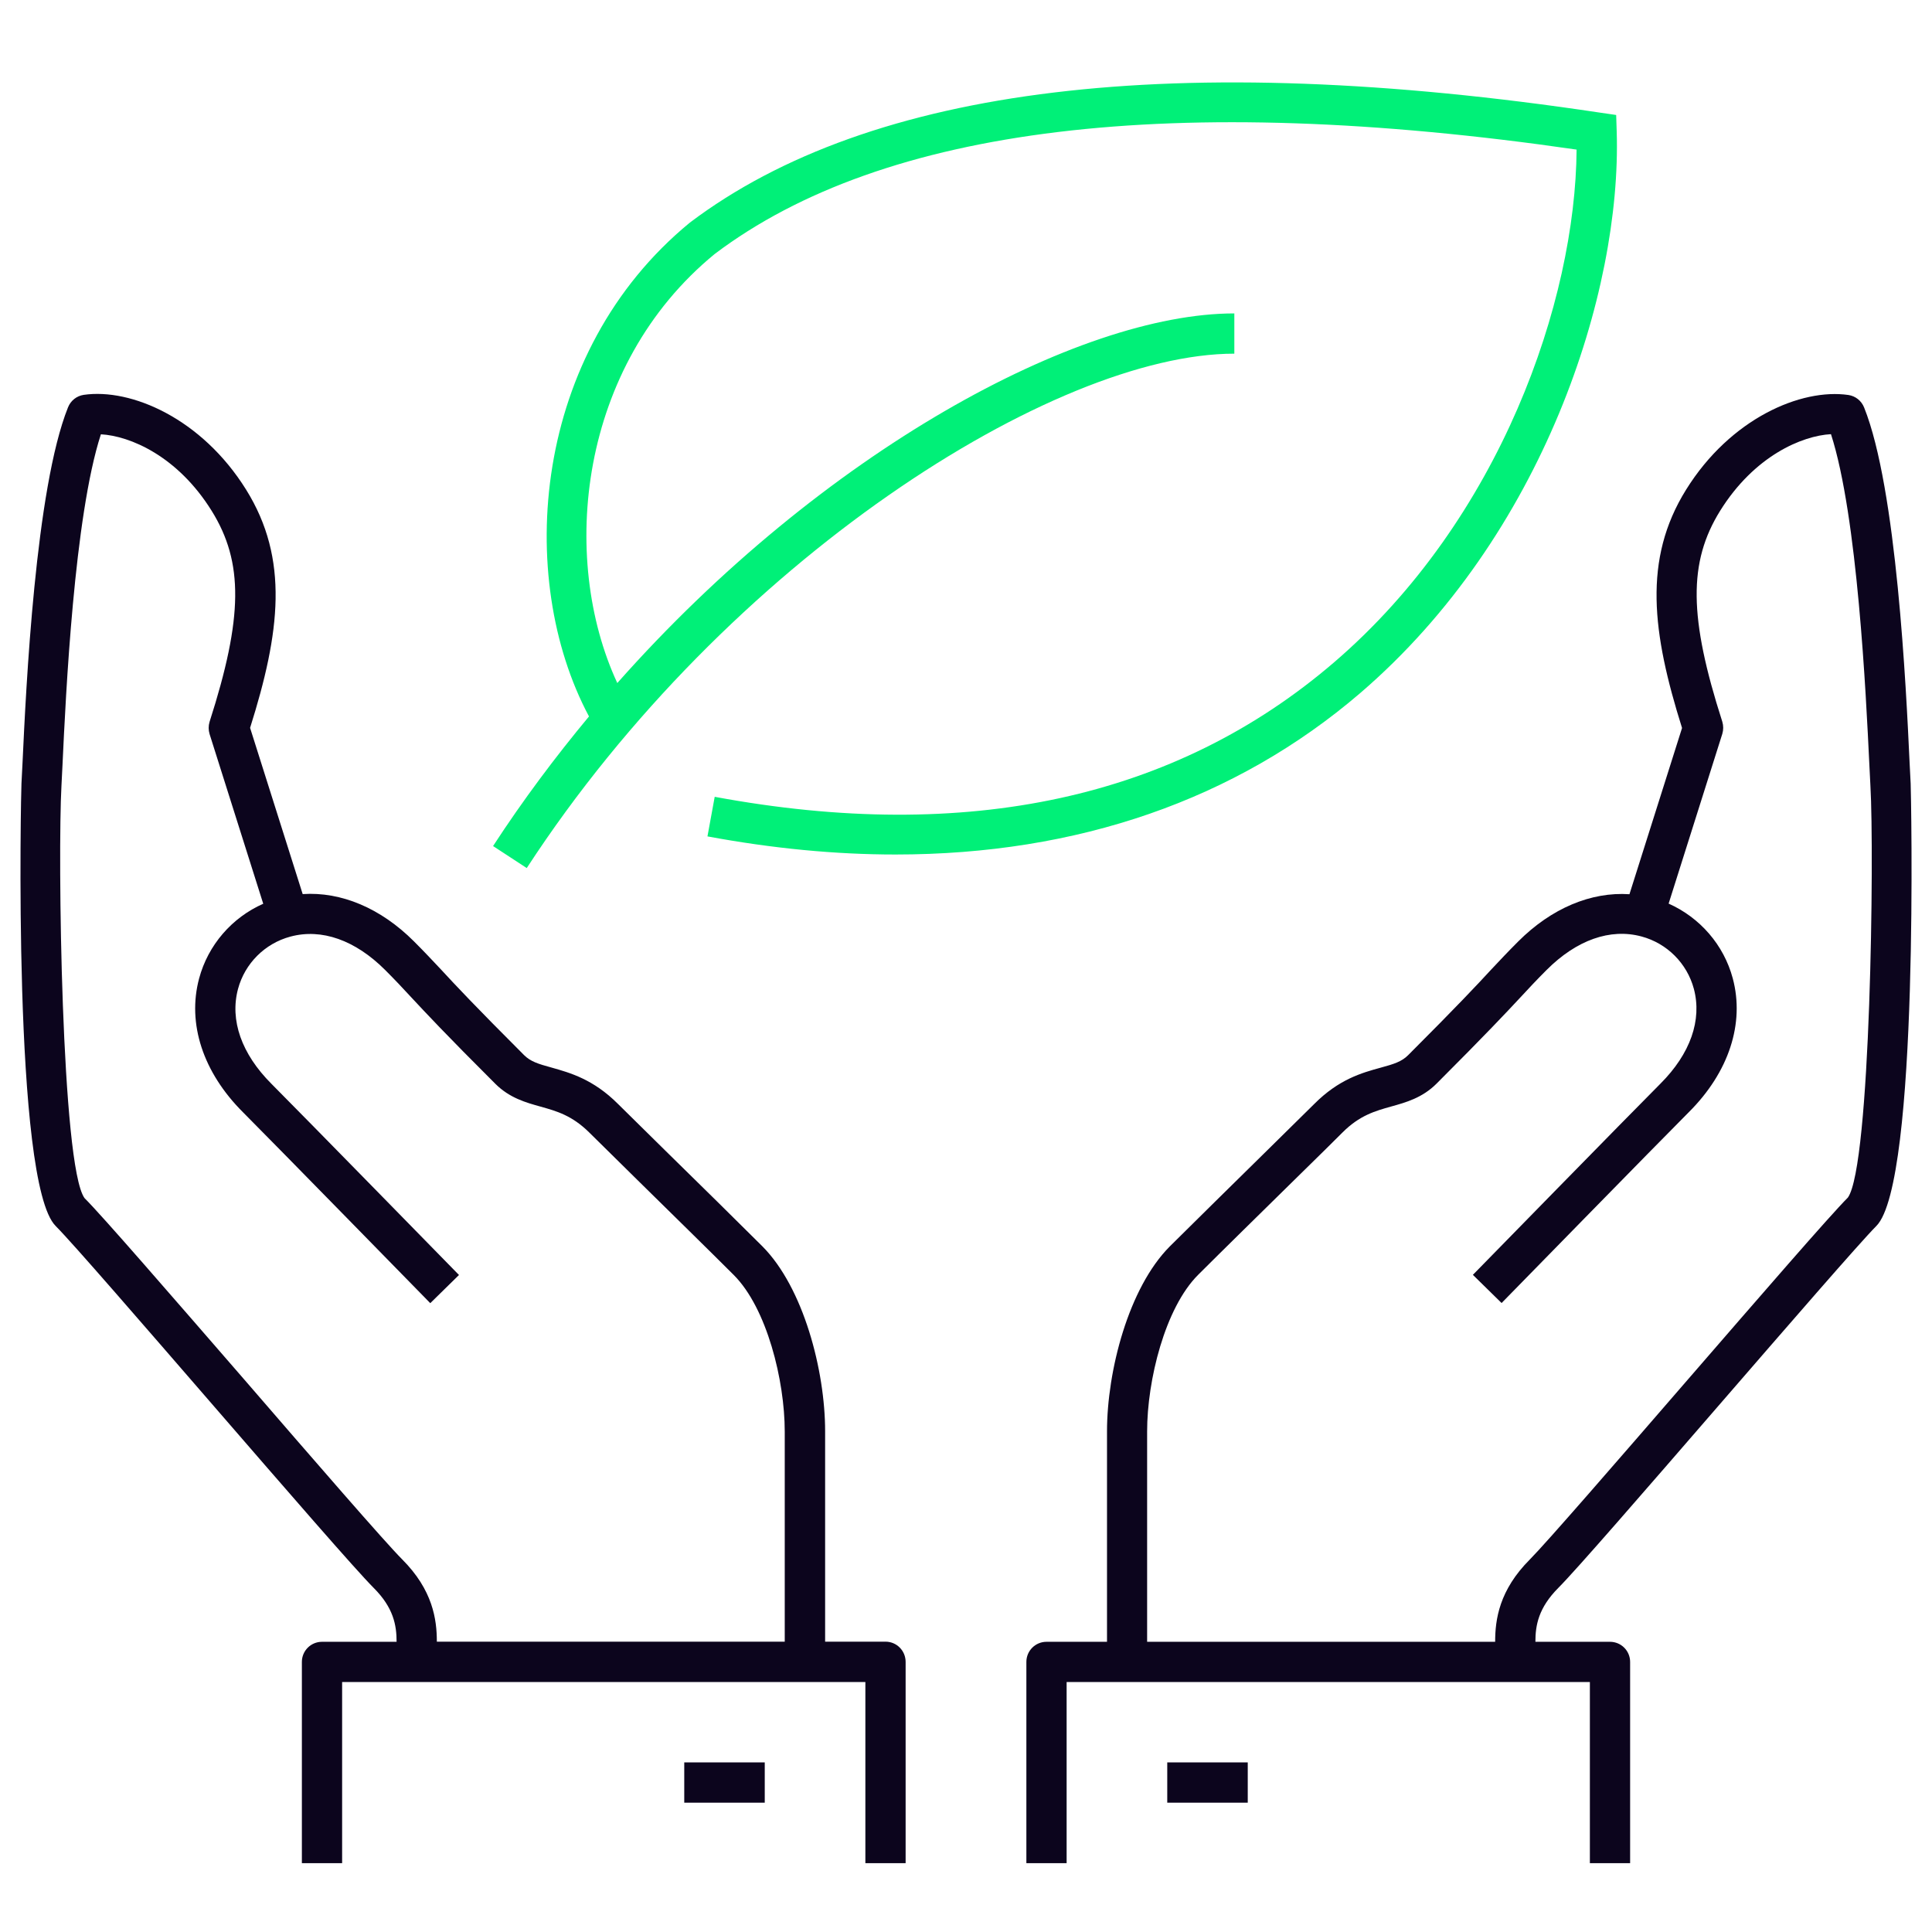
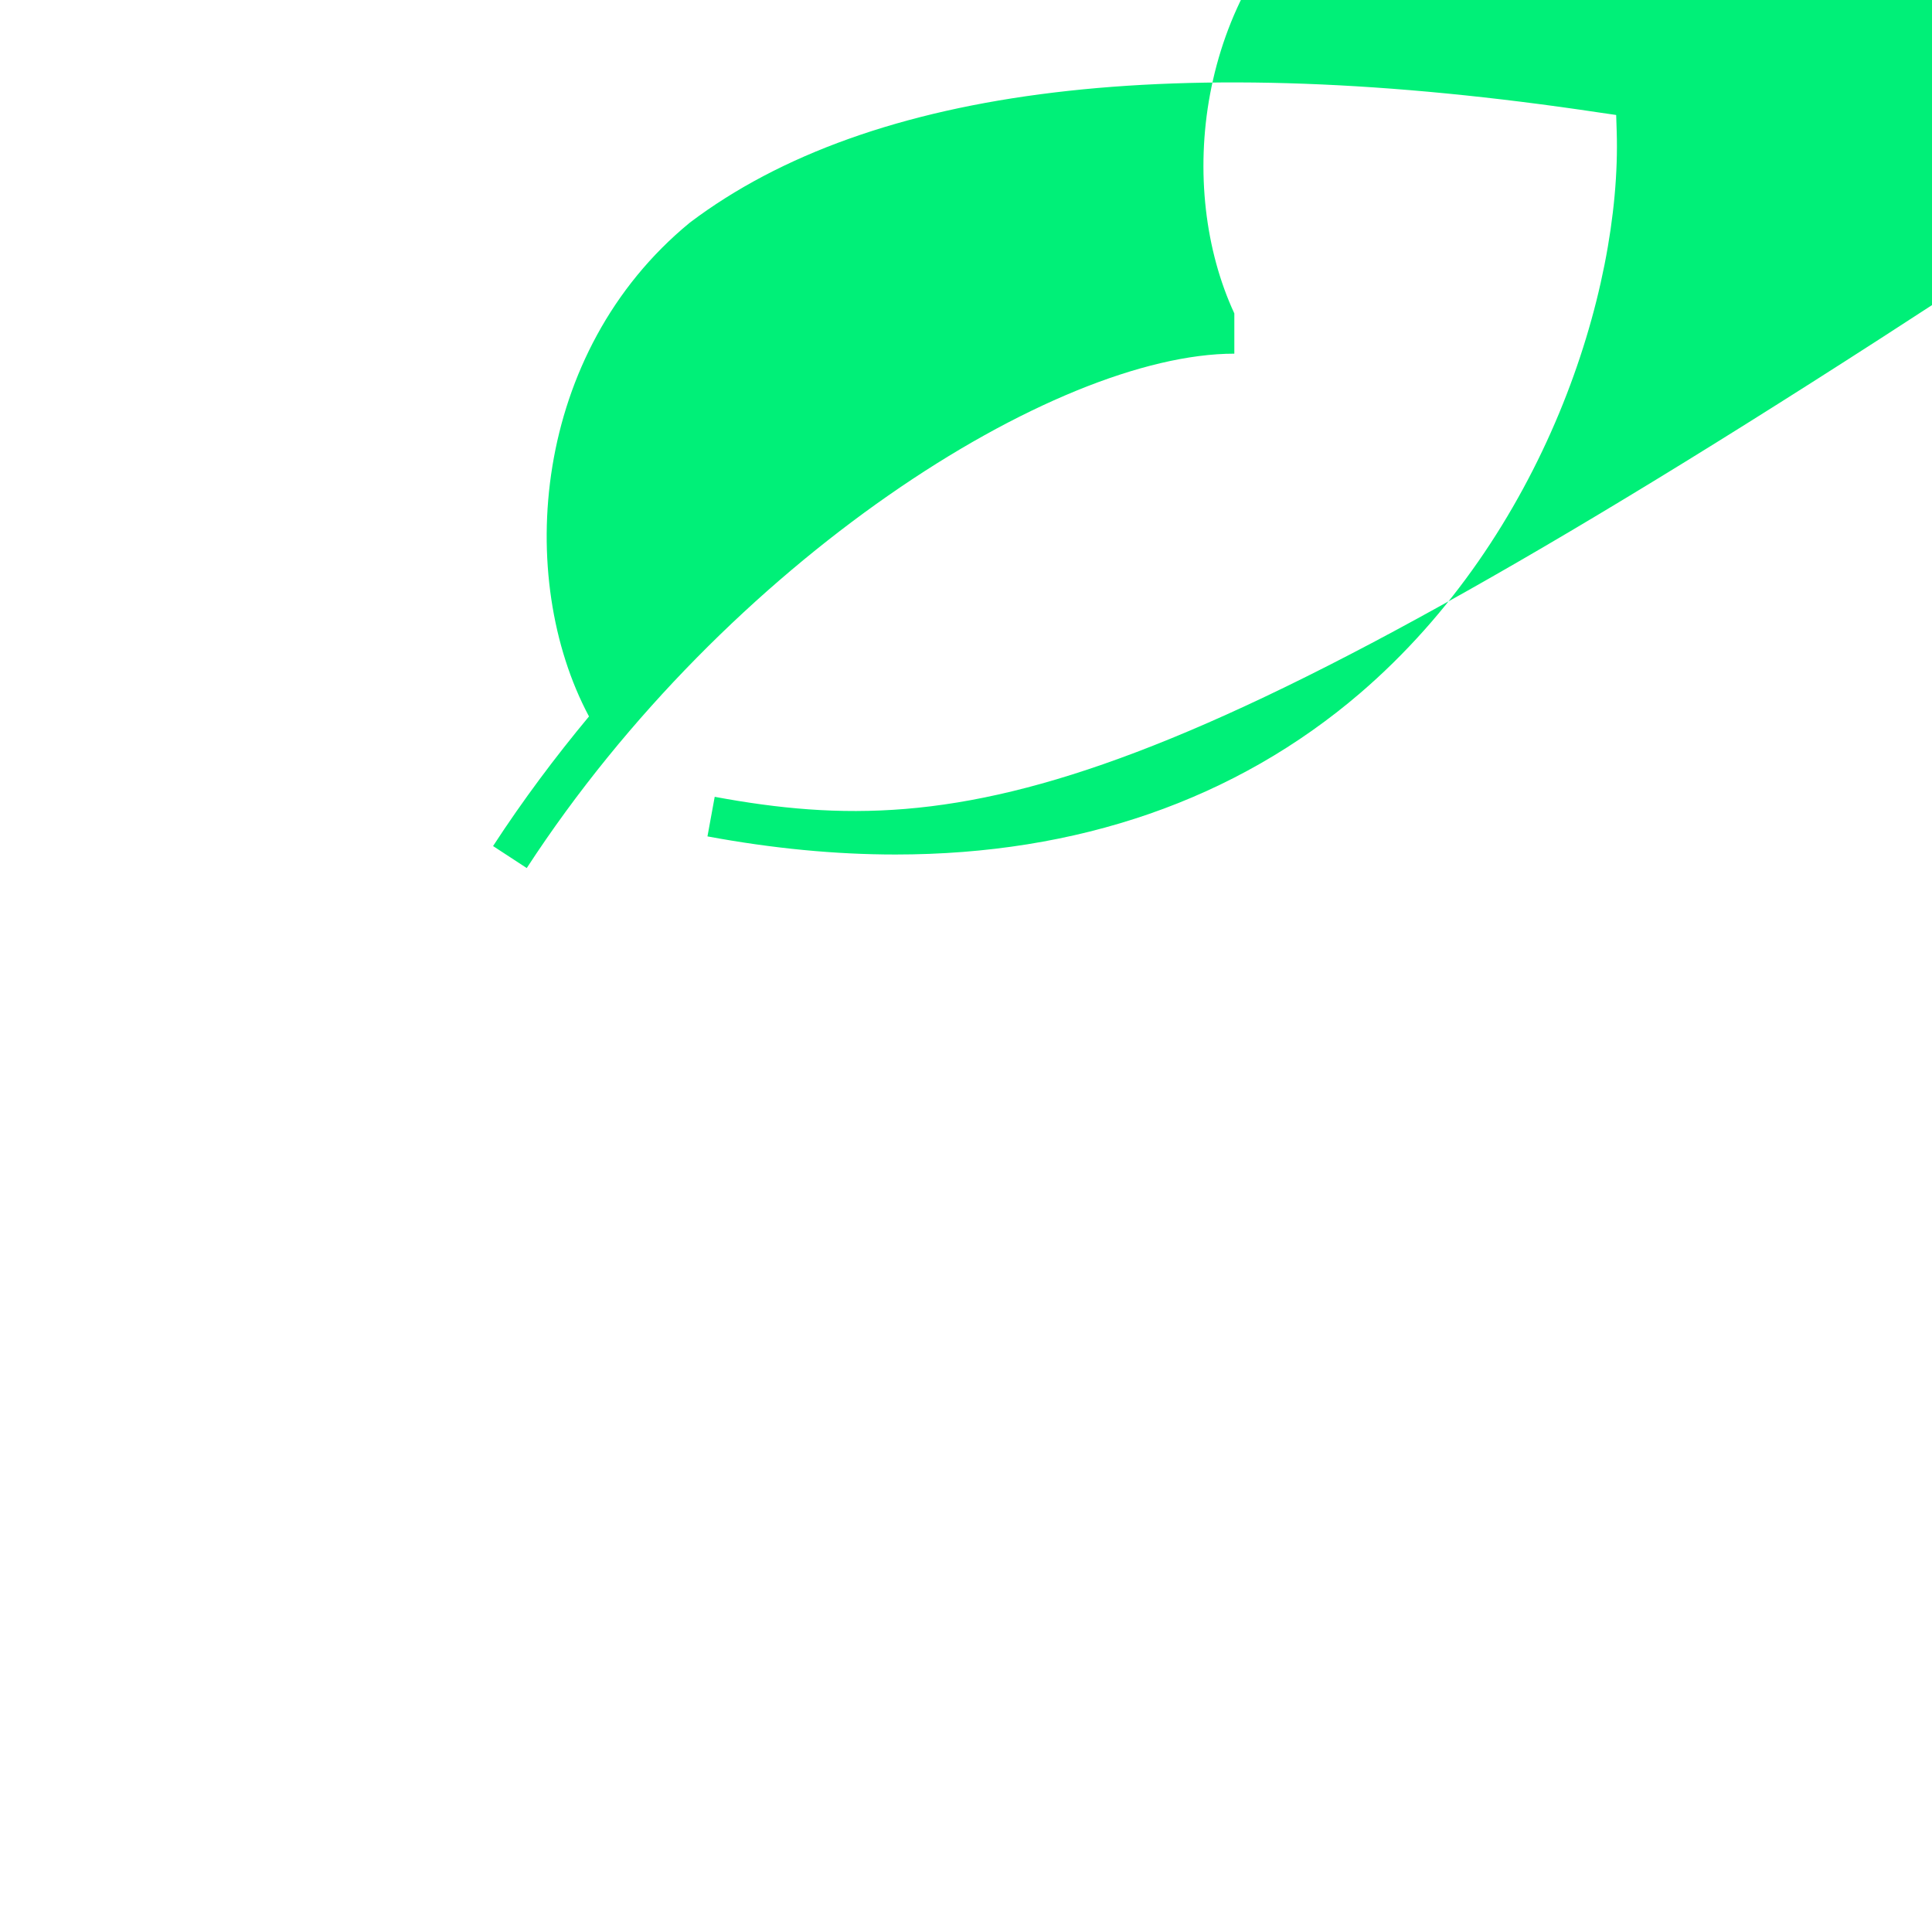
<svg xmlns="http://www.w3.org/2000/svg" version="1.1" id="_x30_5_1_" x="0px" y="0px" viewBox="0 0 144 144" style="enable-background:new 0 0 144 144;" xml:space="preserve">
  <style type="text/css">
	.st0{fill-rule:evenodd;clip-rule:evenodd;fill:#0C051D;}
	.st1{fill-rule:evenodd;clip-rule:evenodd;fill:#00F078;}
</style>
  <g id="_x30_5_Setrnost">
    <g>
-       <path class="st0" d="M51,134.36h6v-3h-6V134.36z M66,122.36h-4.5v-15.68c0-4.52-1.61-10.71-4.68-13.79    c-1.71-1.71-4.76-4.71-7.22-7.12c-1.66-1.63-3.04-2.99-3.54-3.49c-1.84-1.84-3.57-2.32-4.95-2.71c-0.99-0.27-1.57-0.45-2.05-0.93    c-3.67-3.67-5.12-5.22-6.2-6.39c-0.67-0.71-1.2-1.28-2.01-2.09c-2.48-2.48-5.43-3.71-8.29-3.52l-3.92-12.39    c2.24-7.1,2.93-12.58-0.3-17.76c-3.31-5.31-8.58-7.57-12.1-7.06c-0.53,0.08-0.97,0.43-1.17,0.93c-2.43,6.06-3.13,20.89-3.39,26.47    l-0.08,1.57C1.57,58.7,0.92,88.16,4.15,91.38c1.26,1.26,6.62,7.46,11.81,13.45c5.43,6.27,10.56,12.19,11.89,13.52    c1.48,1.48,1.71,2.78,1.71,4.02H24c-0.83,0-1.5,0.67-1.5,1.5v15h3v-13.5h39v13.5h3v-15C67.5,123.03,66.83,122.36,66,122.36z     M58.5,122.36H32.56c0-1.66-0.3-3.85-2.59-6.14c-1.26-1.26-6.59-7.41-11.74-13.37C12.76,96.55,7.61,90.6,6.3,89.3    c-1.73-2.41-2-25.73-1.72-30.72l0.08-1.6c0.24-5.17,0.87-18.5,2.86-24.61c2.17,0.12,5.72,1.62,8.26,5.71    c2.38,3.83,2.34,7.94-0.16,15.72c-0.09,0.3-0.09,0.61,0,0.91l4,12.65c-2.33,1.03-4.11,3.07-4.78,5.57c-0.9,3.36,0.29,7,3.27,9.97    c2.12,2.12,13.96,14.23,13.96,14.23l2.14-2.1c0,0-11.86-12.13-13.98-14.25c-2.23-2.23-3.11-4.74-2.49-7.07    c0.51-1.9,2-3.39,3.9-3.9c2.33-0.63,4.84,0.26,7.07,2.49c0.78,0.78,1.29,1.33,1.93,2.02c1.1,1.18,2.56,2.75,6.28,6.46    c1.06,1.06,2.29,1.4,3.37,1.7c1.21,0.34,2.35,0.66,3.64,1.94c0.5,0.5,1.9,1.87,3.56,3.51c2.45,2.41,5.49,5.39,7.2,7.1    c2.47,2.47,3.8,7.86,3.8,11.67V122.36z M87,134.36h6v-3h-6V134.36z M142.41,58.41l-0.08-1.57c-0.26-5.58-0.96-20.42-3.39-26.47    c-0.2-0.5-0.64-0.85-1.17-0.93c-3.52-0.51-8.79,1.74-12.1,7.06c-3.23,5.19-2.53,10.67-0.3,17.76l-3.92,12.39    c-2.86-0.19-5.81,1.04-8.29,3.52c-0.81,0.81-1.34,1.38-2.01,2.09c-1.08,1.17-2.53,2.72-6.2,6.39c-0.48,0.48-1.06,0.66-2.05,0.93    c-1.39,0.38-3.11,0.86-4.95,2.71c-0.5,0.5-1.88,1.86-3.54,3.49c-2.45,2.41-5.5,5.41-7.22,7.12c-3.07,3.08-4.68,9.27-4.68,13.79    v15.68H78c-0.83,0-1.5,0.67-1.5,1.5v15h3v-13.5h39v13.5h3v-15c0-0.83-0.67-1.5-1.5-1.5h-5.56c0-1.24,0.23-2.53,1.71-4.02    c1.33-1.33,6.46-7.25,11.89-13.52c5.19-5.99,10.55-12.18,11.81-13.45C143.08,88.16,142.43,58.7,142.41,58.41z M137.73,89.26    c-1.34,1.34-6.5,7.3-11.96,13.6c-5.16,5.96-10.49,12.11-11.74,13.37c-2.29,2.29-2.59,4.48-2.59,6.14H85.5v-15.68    c0-3.81,1.33-9.2,3.8-11.67c1.7-1.7,4.75-4.69,7.2-7.1c1.67-1.64,3.06-3,3.56-3.51c1.28-1.28,2.43-1.6,3.64-1.94    c1.08-0.3,2.31-0.64,3.37-1.7c3.71-3.71,5.18-5.28,6.28-6.46c0.64-0.69,1.15-1.24,1.93-2.02c2.23-2.23,4.74-3.12,7.07-2.49    c1.9,0.51,3.39,2,3.9,3.9c0.62,2.33-0.26,4.84-2.49,7.07c-2.12,2.12-13.98,14.25-13.98,14.25l2.14,2.1    c0,0,11.84-12.11,13.96-14.23c2.98-2.97,4.17-6.61,3.27-9.97c-0.67-2.5-2.45-4.53-4.78-5.57l4-12.65c0.09-0.3,0.09-0.61,0-0.91    c-2.5-7.78-2.54-11.89-0.16-15.72c2.55-4.09,6.09-5.59,8.26-5.71c1.98,6.11,2.61,19.43,2.86,24.61l0.08,1.6    C139.7,63.56,139.43,86.89,137.73,89.26z" />
-     </g>
+       </g>
  </g>
  <g id="_x30_5_Setrnost_1_">
    <g>
-       <path class="st1" d="M120.46,8.57l-1.24-0.18c-31.51-4.73-54.31-1.99-67.8,8.2c-11.78,9.67-13.04,26.47-7.52,36.81    c-2.52,3.03-4.93,6.25-7.15,9.66l2.51,1.64C54.21,41.76,78.61,26.36,92,26.36v-3c-11.62,0-30.68,10.27-45.99,27.55    c-4.33-9.33-2.9-23.65,7.26-31.98c12.6-9.52,34.22-12.13,64.24-7.78c-0.08,11.23-5.64,27.54-18.08,38.22    C87.62,59.51,72.1,62.88,53.27,59.39l-0.54,2.95c4.85,0.9,9.53,1.35,14.02,1.35c13.55,0,25.35-4.07,34.63-12.03    c13.66-11.73,19.49-29.91,19.12-41.84L120.46,8.57z" />
+       <path class="st1" d="M120.46,8.57l-1.24-0.18c-31.51-4.73-54.31-1.99-67.8,8.2c-11.78,9.67-13.04,26.47-7.52,36.81    c-2.52,3.03-4.93,6.25-7.15,9.66l2.51,1.64C54.21,41.76,78.61,26.36,92,26.36v-3c-4.33-9.33-2.9-23.65,7.26-31.98c12.6-9.52,34.22-12.13,64.24-7.78c-0.08,11.23-5.64,27.54-18.08,38.22    C87.62,59.51,72.1,62.88,53.27,59.39l-0.54,2.95c4.85,0.9,9.53,1.35,14.02,1.35c13.55,0,25.35-4.07,34.63-12.03    c13.66-11.73,19.49-29.91,19.12-41.84L120.46,8.57z" />
    </g>
  </g>
</svg>